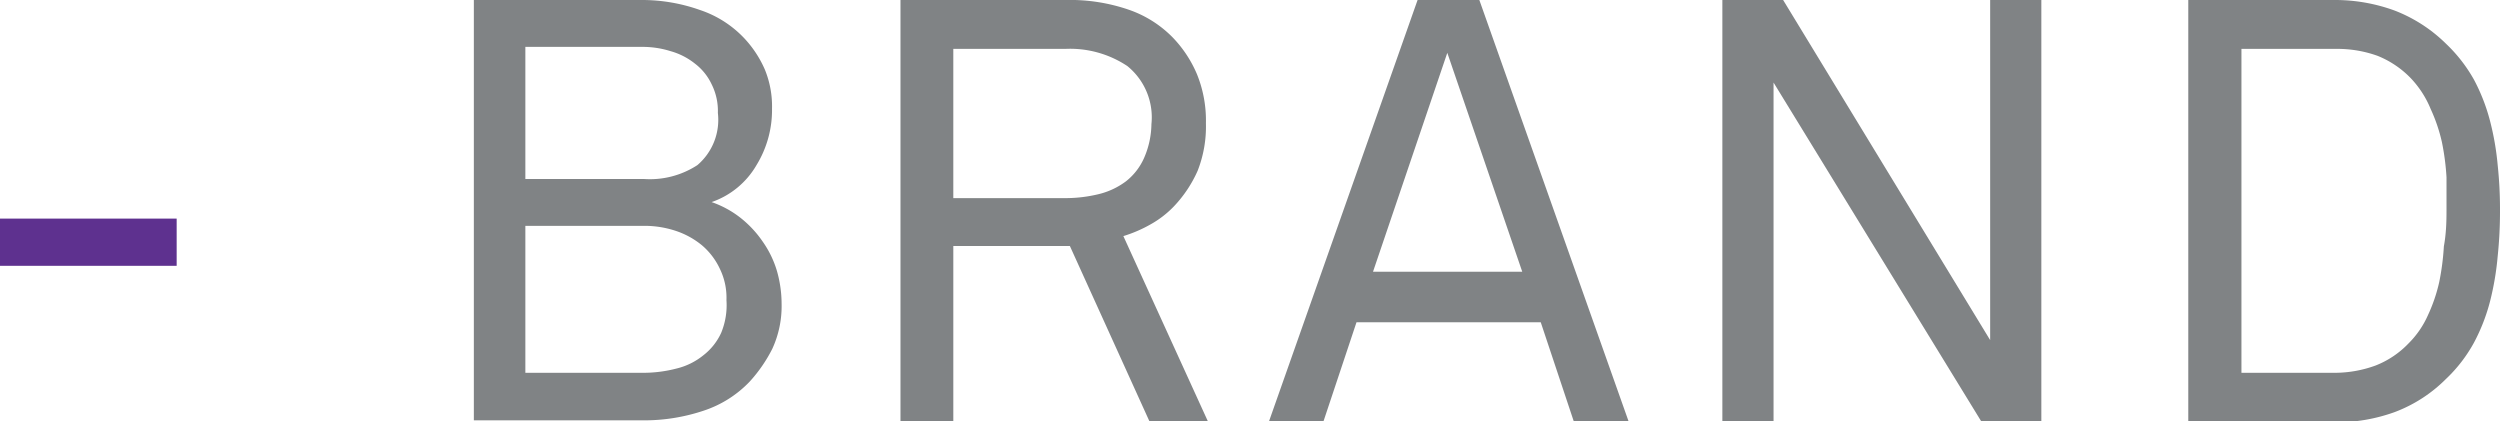
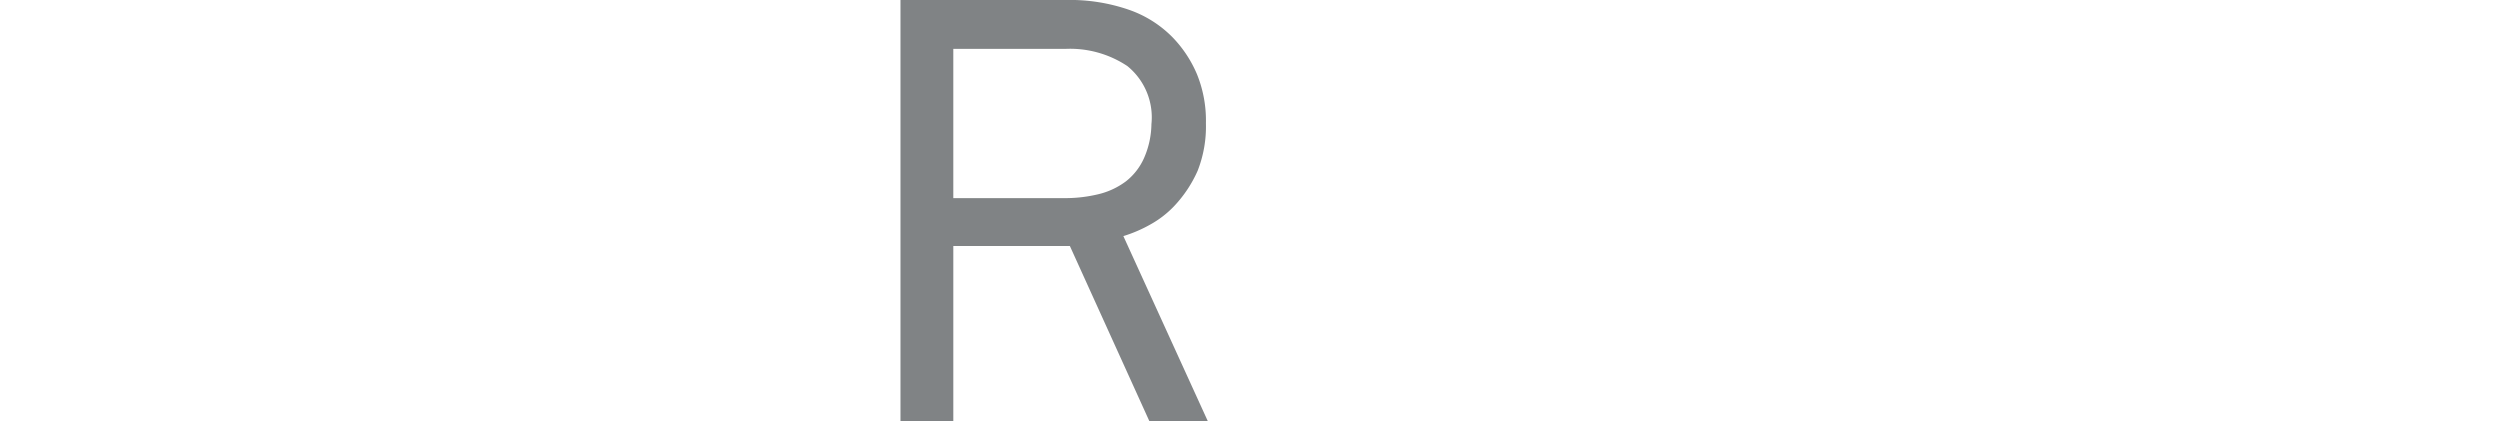
<svg xmlns="http://www.w3.org/2000/svg" viewBox="0 0 75.71 12.76">
-   <path d="m0 8.05v-1.43h5.35v1.43z" fill="#5e318f" />
  <g fill="#808385">
-     <path d="m23.67 9.2a3.09 3.09 0 0 1 -.28 1.36 4.42 4.42 0 0 1 -.69 1 3.39 3.39 0 0 1 -1.4.88 5.67 5.67 0 0 1 -1.81.29h-5.14v-12.73h5.09a5.24 5.24 0 0 1 1.75.3 3.26 3.26 0 0 1 1.36.87 3.32 3.32 0 0 1 .61.93 2.94 2.94 0 0 1 .22 1.19 3.19 3.19 0 0 1 -.47 1.71 2.52 2.52 0 0 1 -1.36 1.12 3 3 0 0 1 .88.48 3.26 3.26 0 0 1 .67.72 3.06 3.06 0 0 1 .43.89 3.64 3.64 0 0 1 .14.99zm-1.93-5.78a1.8 1.8 0 0 0 -.19-.87 1.69 1.69 0 0 0 -.5-.62 2.08 2.08 0 0 0 -.74-.38 2.82 2.82 0 0 0 -.87-.13h-3.53v4h3.58a2.63 2.63 0 0 0 1.63-.42 1.8 1.8 0 0 0 .62-1.58zm.26 5.67a2 2 0 0 0 -.2-.95 2.1 2.1 0 0 0 -.54-.71 2.47 2.47 0 0 0 -.8-.44 3 3 0 0 0 -1-.15h-3.55v4.45h3.58a4 4 0 0 0 1-.13 2.05 2.05 0 0 0 .81-.4 1.81 1.81 0 0 0 .54-.68 2.19 2.19 0 0 0 .16-.99z" />
    <path d="m34.81 12.76-2.41-5.31h-3.53v5.31h-1.6v-12.76h5a5.47 5.47 0 0 1 1.93.3 3.42 3.42 0 0 1 1.31.83 3.64 3.64 0 0 1 .74 1.12 3.72 3.72 0 0 1 .27 1.48 3.67 3.67 0 0 1 -.25 1.44 3.78 3.78 0 0 1 -.72 1.08 3 3 0 0 1 -.68.53 4.11 4.11 0 0 1 -.85.37l2.56 5.61zm.06-9a2 2 0 0 0 -.73-1.76 3.13 3.13 0 0 0 -1.87-.52h-3.4v4.52h3.4a4.24 4.24 0 0 0 1-.12 2.27 2.27 0 0 0 .83-.39 1.85 1.85 0 0 0 .54-.69 2.63 2.63 0 0 0 .23-1.07z" />
-     <path d="m47.66 12.76-1-3h-5.58l-1 3h-1.65l4.5-12.76h1.87l4.52 12.76zm-3.83-11.16-2.25 6.63h4.52z" />
-     <path d="m60 12.76-6.29-10.26v10.26h-1.55v-12.76h1.84l6.27 10.3v-10.3h1.55v12.76z" />
-     <path d="m75.71 6.37a13.07 13.07 0 0 1 -.07 1.39 8.58 8.58 0 0 1 -.23 1.36 5.68 5.68 0 0 1 -.49 1.26 4.45 4.45 0 0 1 -.85 1.1 4.36 4.36 0 0 1 -1.55 1 5.24 5.24 0 0 1 -1.8.31h-4.45v-12.79h4.45a5.25 5.25 0 0 1 1.8.32 4.53 4.53 0 0 1 1.55 1 4.59 4.59 0 0 1 .85 1.09 5.68 5.68 0 0 1 .49 1.26 8.27 8.27 0 0 1 .23 1.33 12.7 12.7 0 0 1 .07 1.37zm-1.62 0q0-.5 0-1a7.45 7.45 0 0 0 -.14-1.07 5 5 0 0 0 -.34-1 3 3 0 0 0 -.61-.94 2.9 2.9 0 0 0 -1-.67 3.6 3.6 0 0 0 -1.22-.21h-2.9v9.81h2.84a3.61 3.61 0 0 0 1.22-.22 2.78 2.78 0 0 0 1-.67 2.81 2.81 0 0 0 .59-.86 4.89 4.89 0 0 0 .34-1 7.59 7.59 0 0 0 .14-1.08c.07-.38.08-.74.08-1.09z" />
  </g>
</svg>